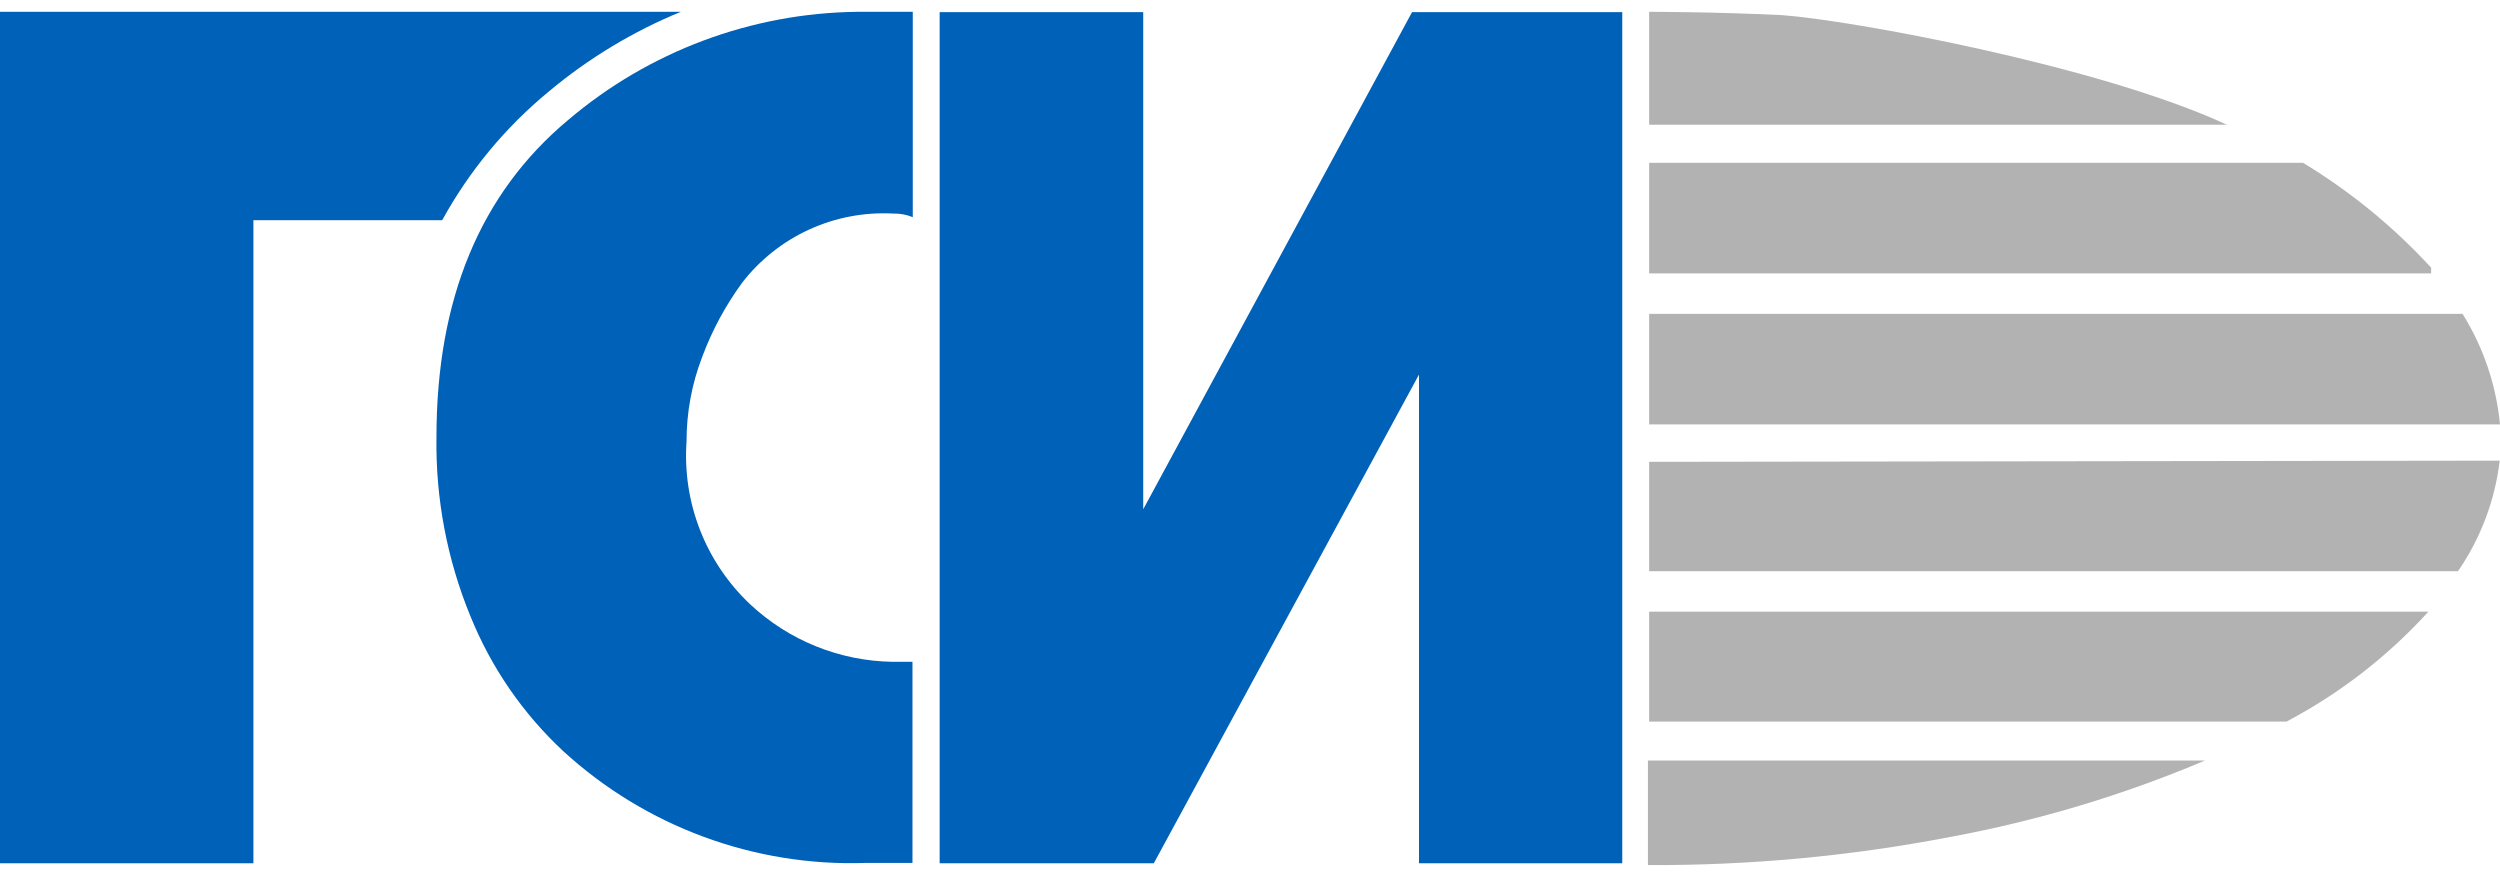
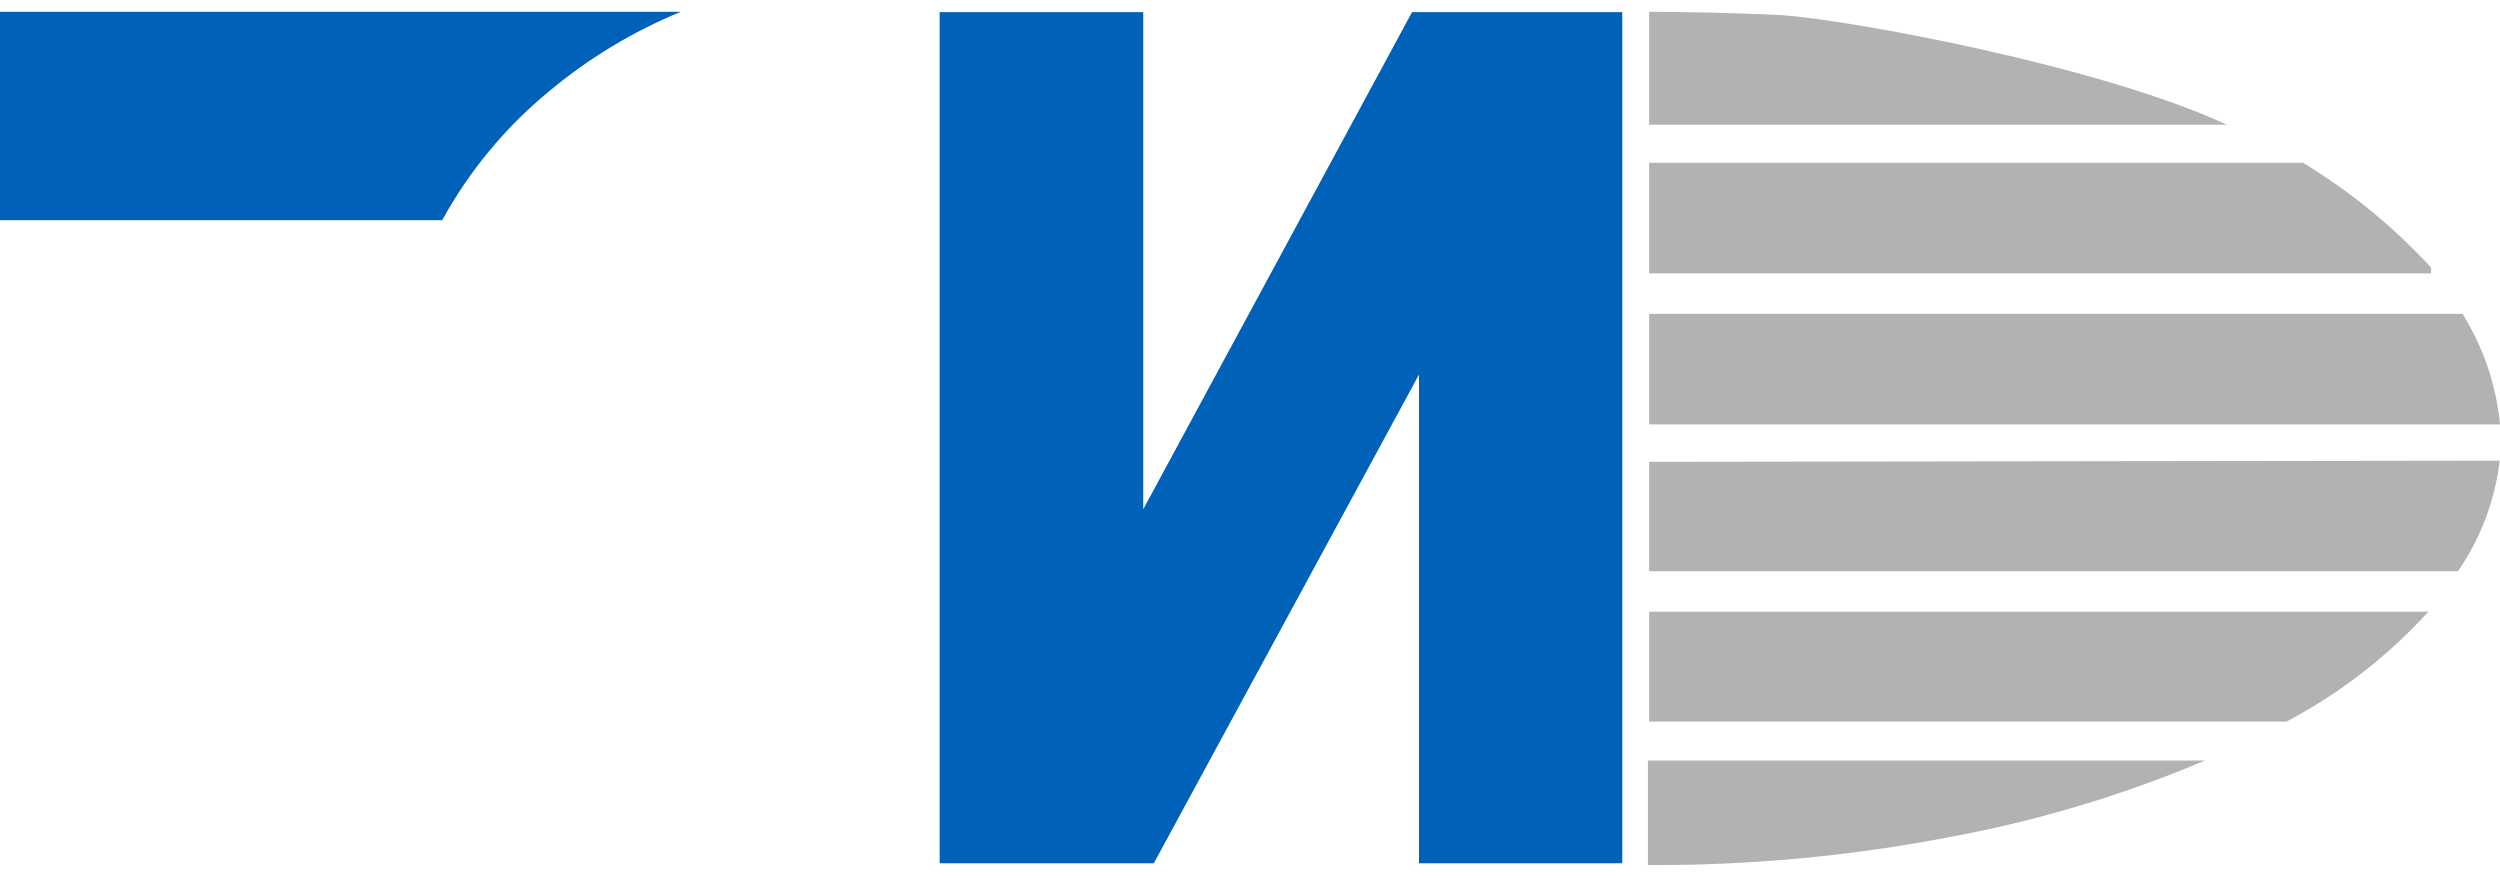
<svg xmlns="http://www.w3.org/2000/svg" width="94" height="33" viewBox="0 0 94 33" fill="none">
  <path fill-rule="evenodd" clip-rule="evenodd" d="M42.985 0.456V19.149L53.093 0.456H53.49H60.997V32.459H60.486H53.354V14.084L43.383 32.459H42.985H35.331V0.456" fill="#0061B8" />
-   <path fill-rule="evenodd" clip-rule="evenodd" d="M34.32 0.444V8.166C34.087 8.069 33.835 8.023 33.582 8.03C32.496 7.972 31.412 8.178 30.423 8.631C29.434 9.084 28.569 9.77 27.904 10.631C27.28 11.486 26.775 12.422 26.405 13.413C26.012 14.431 25.812 15.513 25.814 16.605C25.735 17.736 25.908 18.871 26.32 19.927C26.733 20.984 27.374 21.936 28.199 22.715C29.656 24.083 31.572 24.856 33.571 24.884H34.309V32.447H32.537C28.348 32.586 24.271 31.077 21.18 28.245C19.656 26.826 18.462 25.089 17.683 23.157C16.808 21.025 16.376 18.738 16.411 16.434C16.411 11.248 18.057 7.277 21.351 4.521C24.394 1.932 28.247 0.489 32.242 0.444" fill="#0061B8" />
-   <path fill-rule="evenodd" clip-rule="evenodd" d="M0 0.444H25.598C23.805 1.181 22.135 2.188 20.647 3.431C19.01 4.777 17.646 6.423 16.626 8.28H9.528V32.459H0V0.444Z" fill="#0061B8" />
+   <path fill-rule="evenodd" clip-rule="evenodd" d="M0 0.444H25.598C23.805 1.181 22.135 2.188 20.647 3.431C19.01 4.777 17.646 6.423 16.626 8.28H9.528H0V0.444Z" fill="#0061B8" />
  <path fill-rule="evenodd" clip-rule="evenodd" d="M82.904 28.597C79.823 29.901 76.609 30.864 73.319 31.471C69.577 32.192 65.773 32.545 61.962 32.527V28.597H82.904ZM91.308 22.998C89.783 24.676 87.976 26.075 85.971 27.132H62.008V22.998H91.308ZM93.989 17.32C93.812 18.812 93.274 20.239 92.421 21.477H62.008V17.365L93.989 17.32ZM92.592 11.801C93.376 13.059 93.858 14.481 94 15.957H62.008V11.801H92.592ZM86.595 6.122C88.378 7.202 89.999 8.529 91.41 10.063V10.279H62.008V6.122H86.595ZM67.005 0.569C69.56 0.75 78.941 2.465 83.733 4.691H62.008V0.444C62.008 0.444 64.45 0.444 67.005 0.569Z" fill="#B2B2B2" />
</svg>